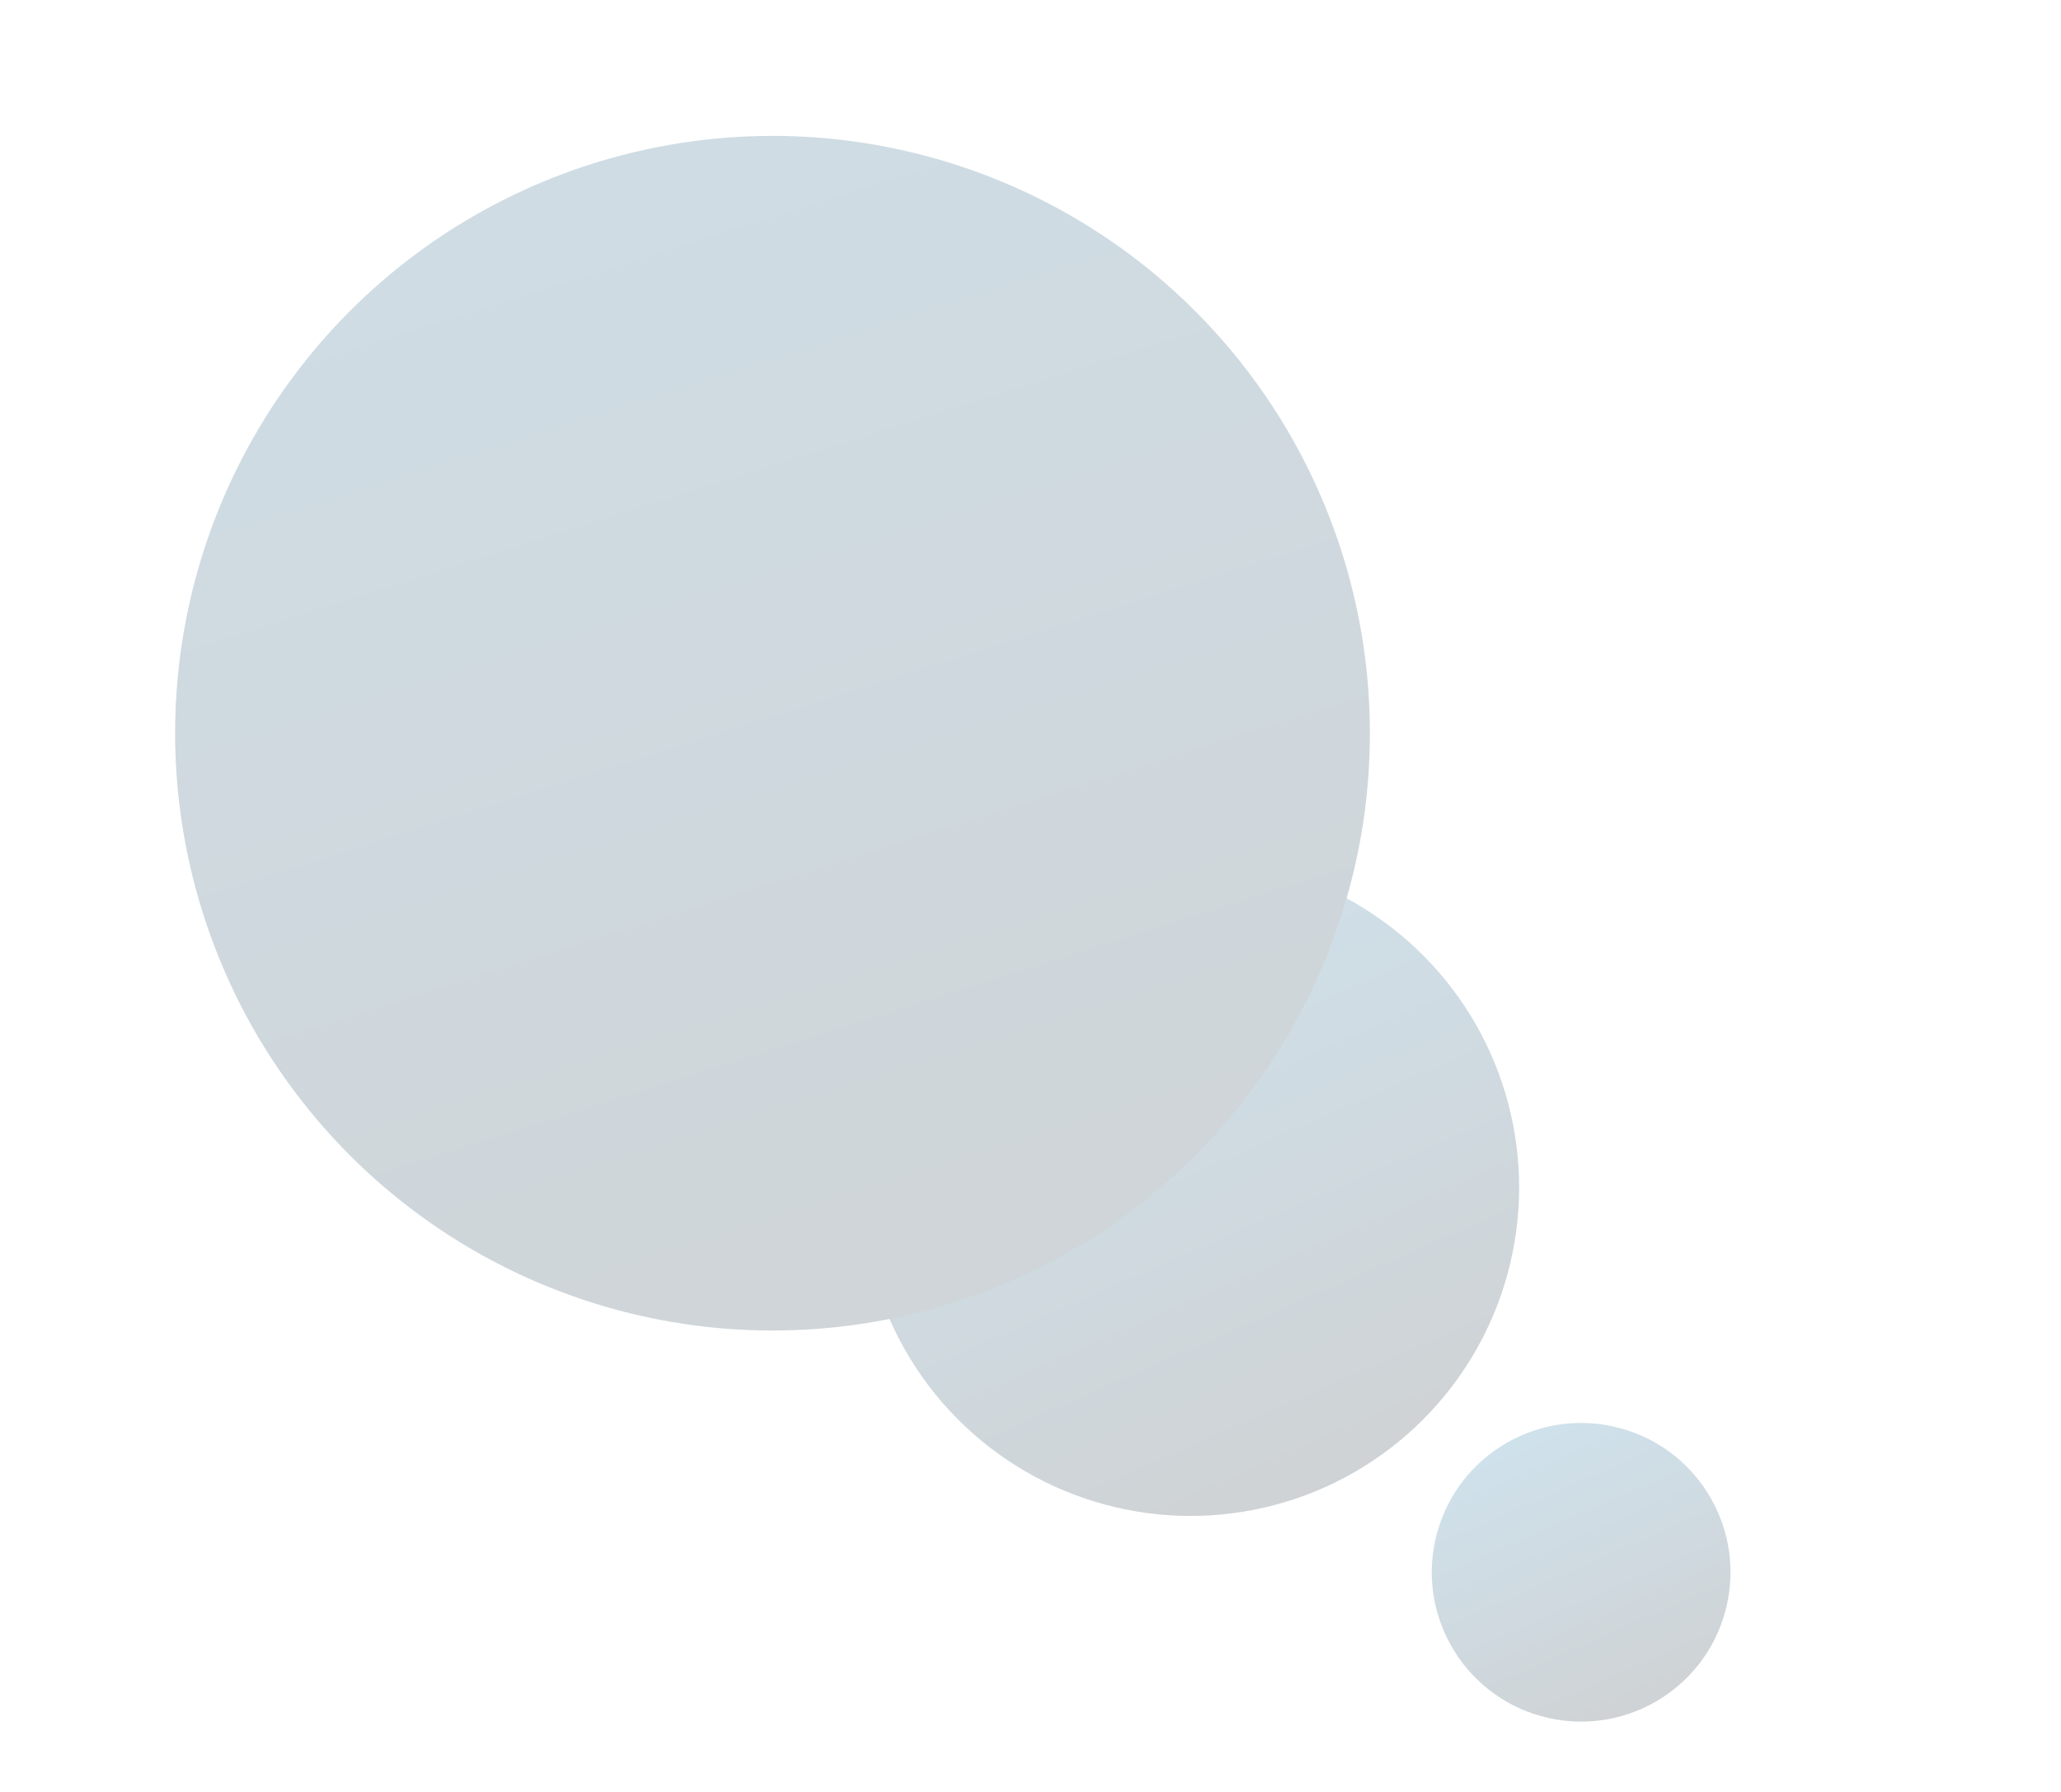
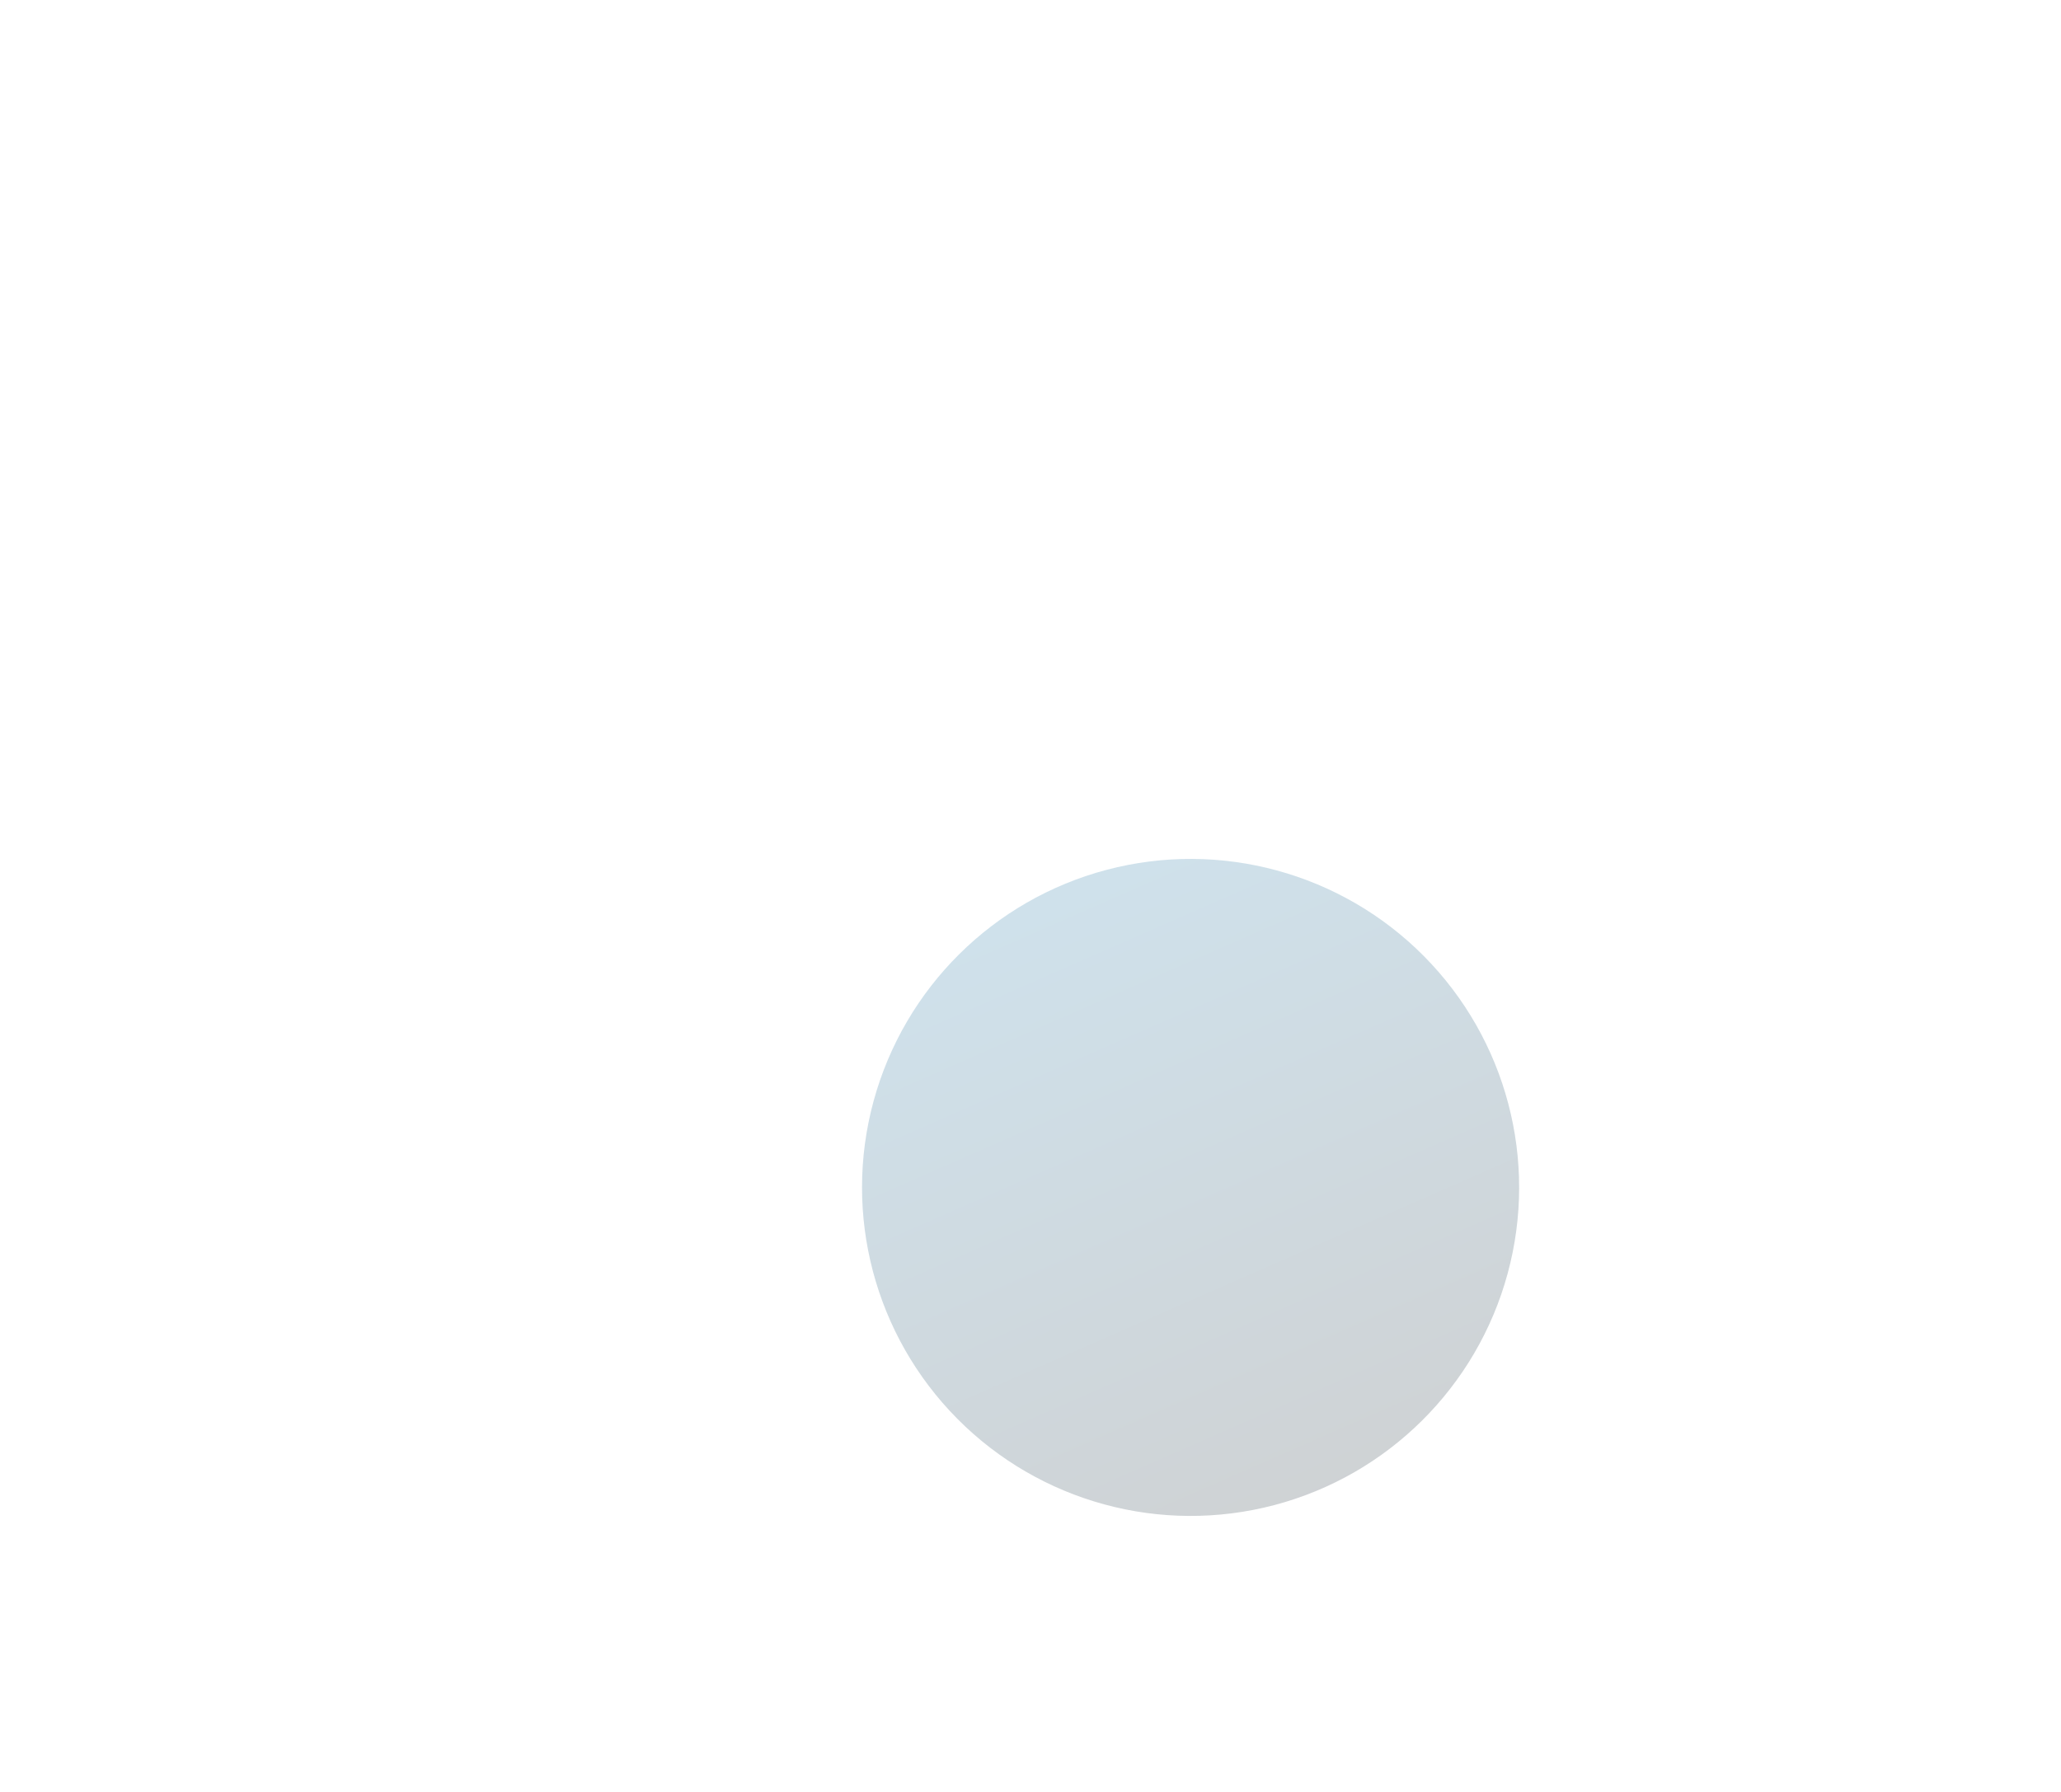
<svg xmlns="http://www.w3.org/2000/svg" width="46" height="40" viewBox="0 0 46 40" fill="none">
  <g opacity="0.2">
    <circle cx="26.573" cy="26.506" r="7.333" transform="rotate(15.224 26.573 26.506)" fill="url(#paint0_linear_5192_1546)" />
-     <circle cx="35.29" cy="35.097" r="3.333" transform="rotate(15.224 35.29 35.097)" fill="url(#paint1_linear_5192_1546)" />
-     <circle cx="17.242" cy="16.367" r="13.333" transform="rotate(15.224 17.242 16.367)" fill="url(#paint2_linear_5192_1546)" />
  </g>
  <defs>
    <linearGradient id="paint0_linear_5192_1546" x1="32.929" y1="32.372" x2="21.846" y2="18.647" gradientUnits="userSpaceOnUse">
      <stop stop-color="#0D1A22" />
      <stop offset="1" stop-color="#0F73AB" />
    </linearGradient>
    <linearGradient id="paint1_linear_5192_1546" x1="38.179" y1="37.764" x2="33.142" y2="31.525" gradientUnits="userSpaceOnUse">
      <stop stop-color="#0D1A22" />
      <stop offset="1" stop-color="#0F73AB" />
    </linearGradient>
    <linearGradient id="paint2_linear_5192_1546" x1="33.076" y1="36.533" x2="-0.923" y2="-16.245" gradientUnits="userSpaceOnUse">
      <stop stop-color="#0D1A22" />
      <stop offset="0.61" stop-color="#0E5076" />
      <stop offset="1" stop-color="#0F73AB" />
    </linearGradient>
  </defs>
</svg>